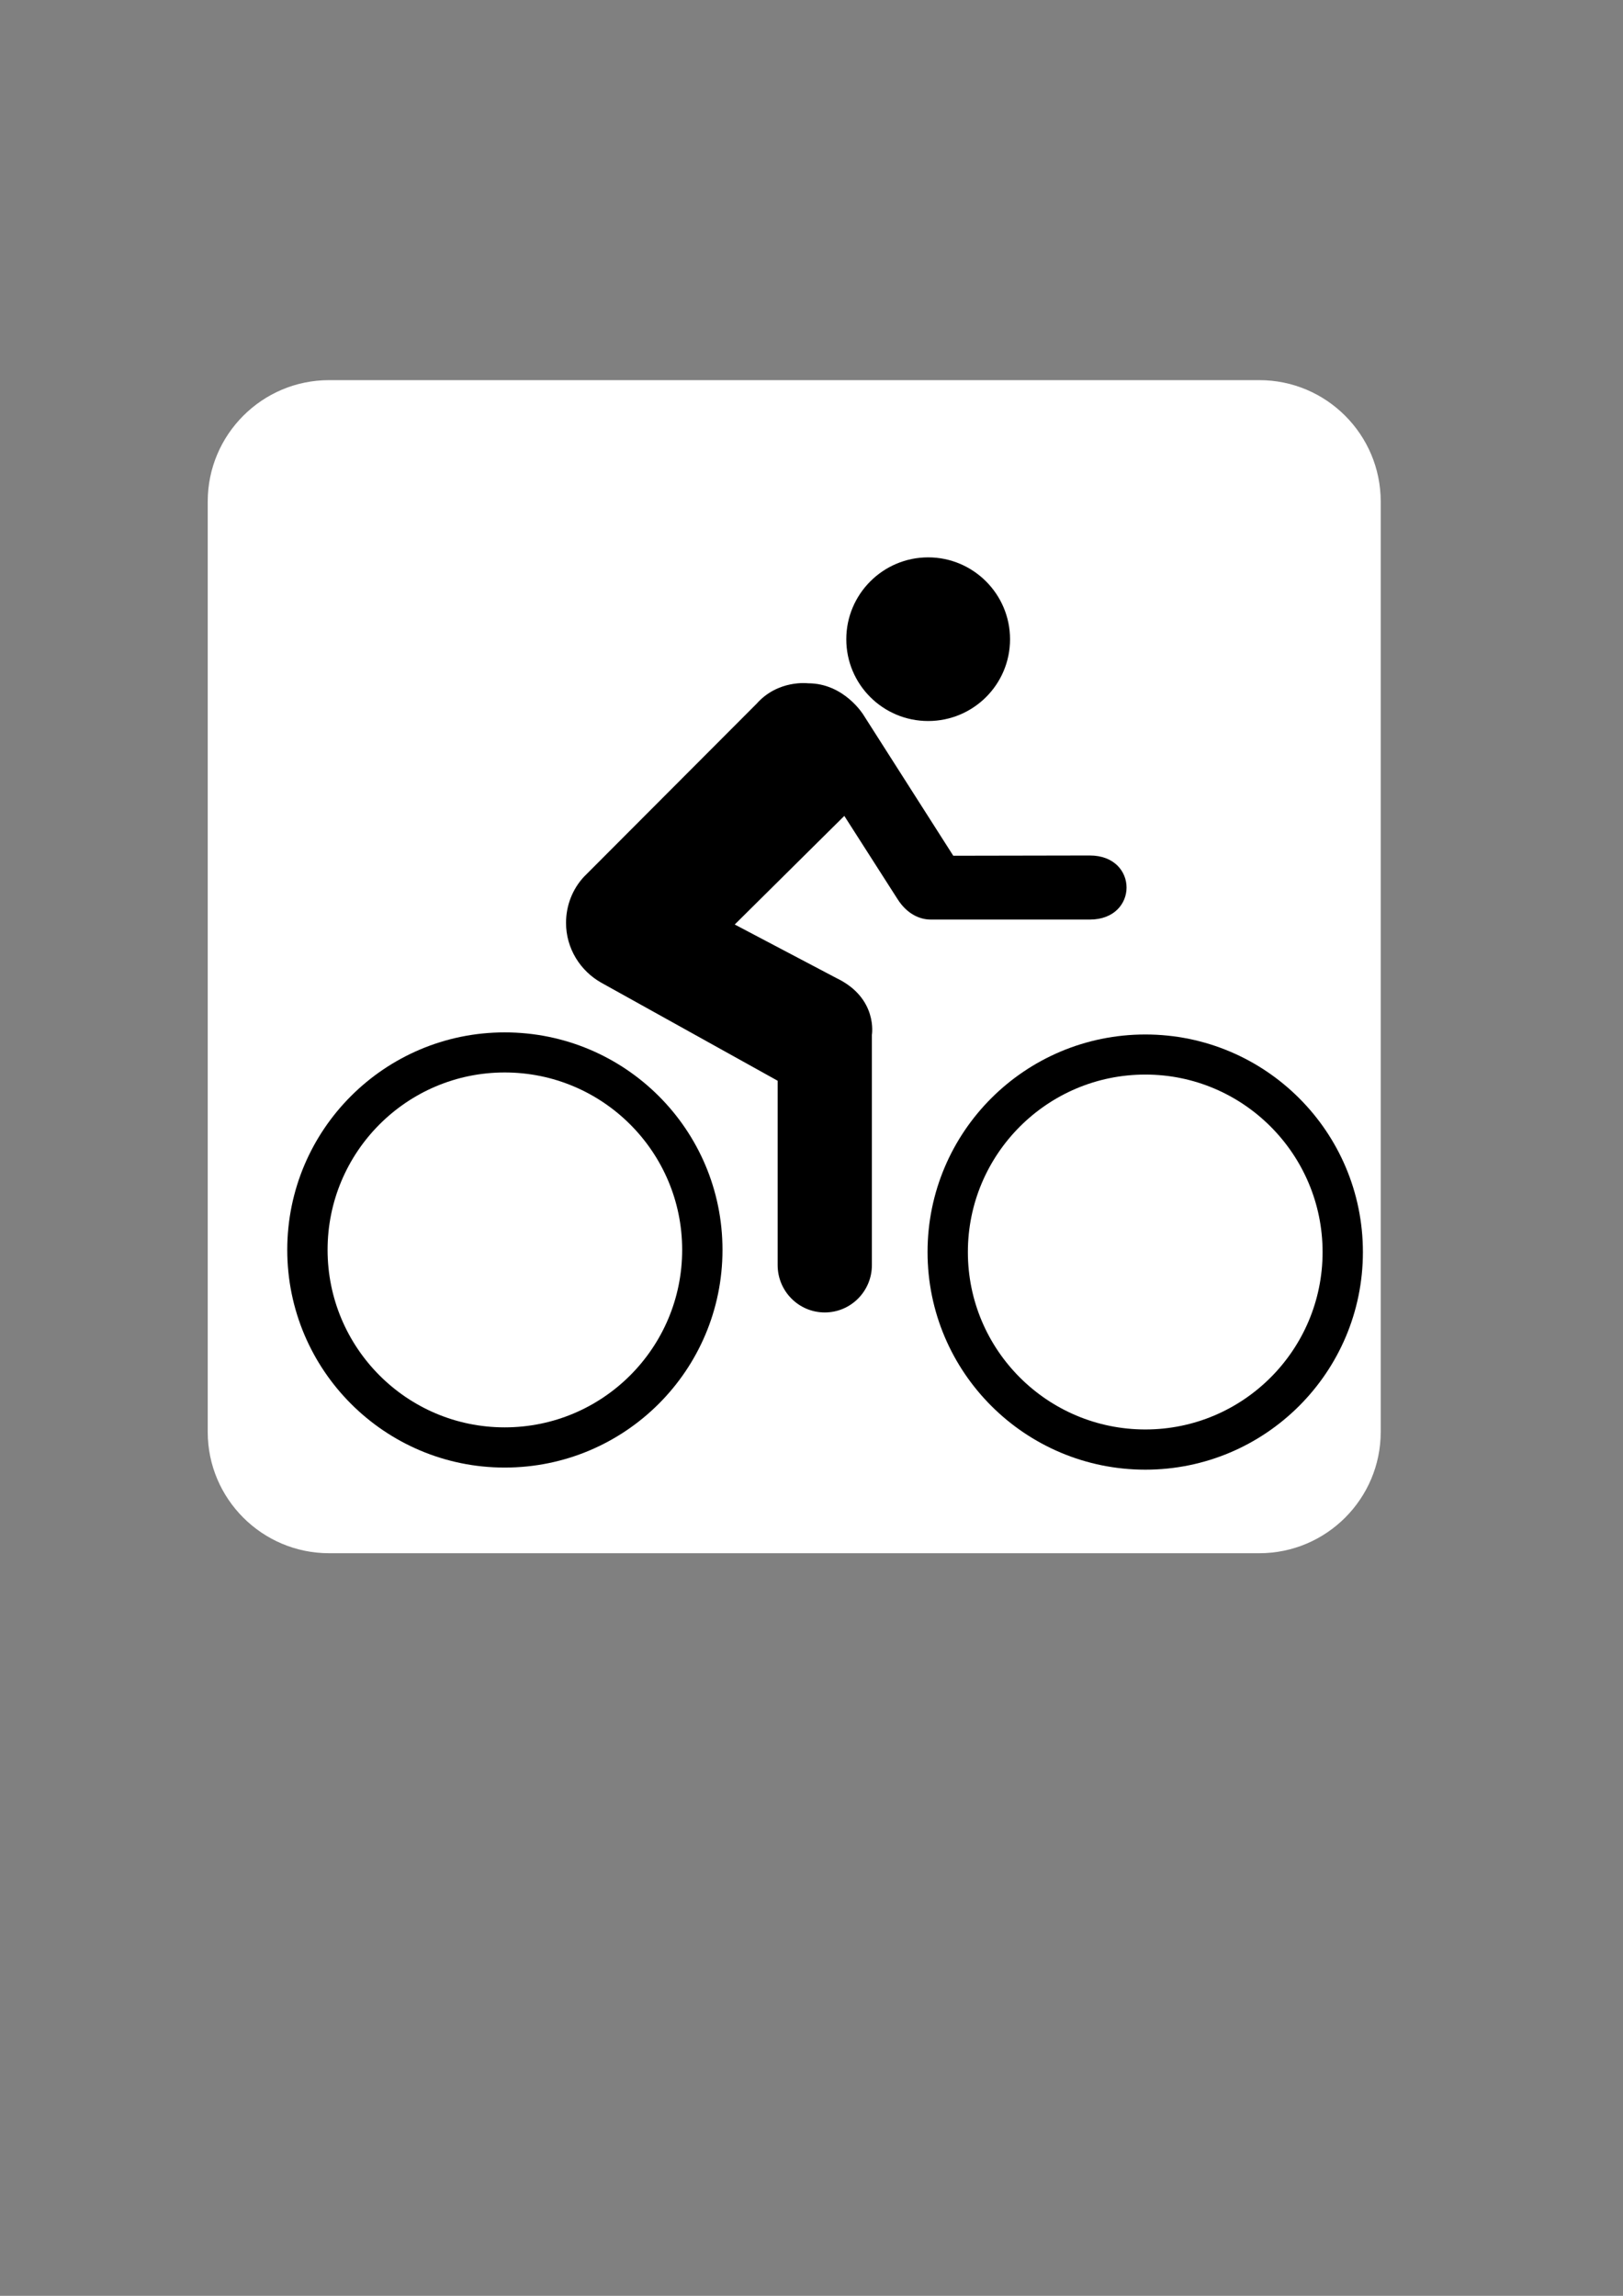
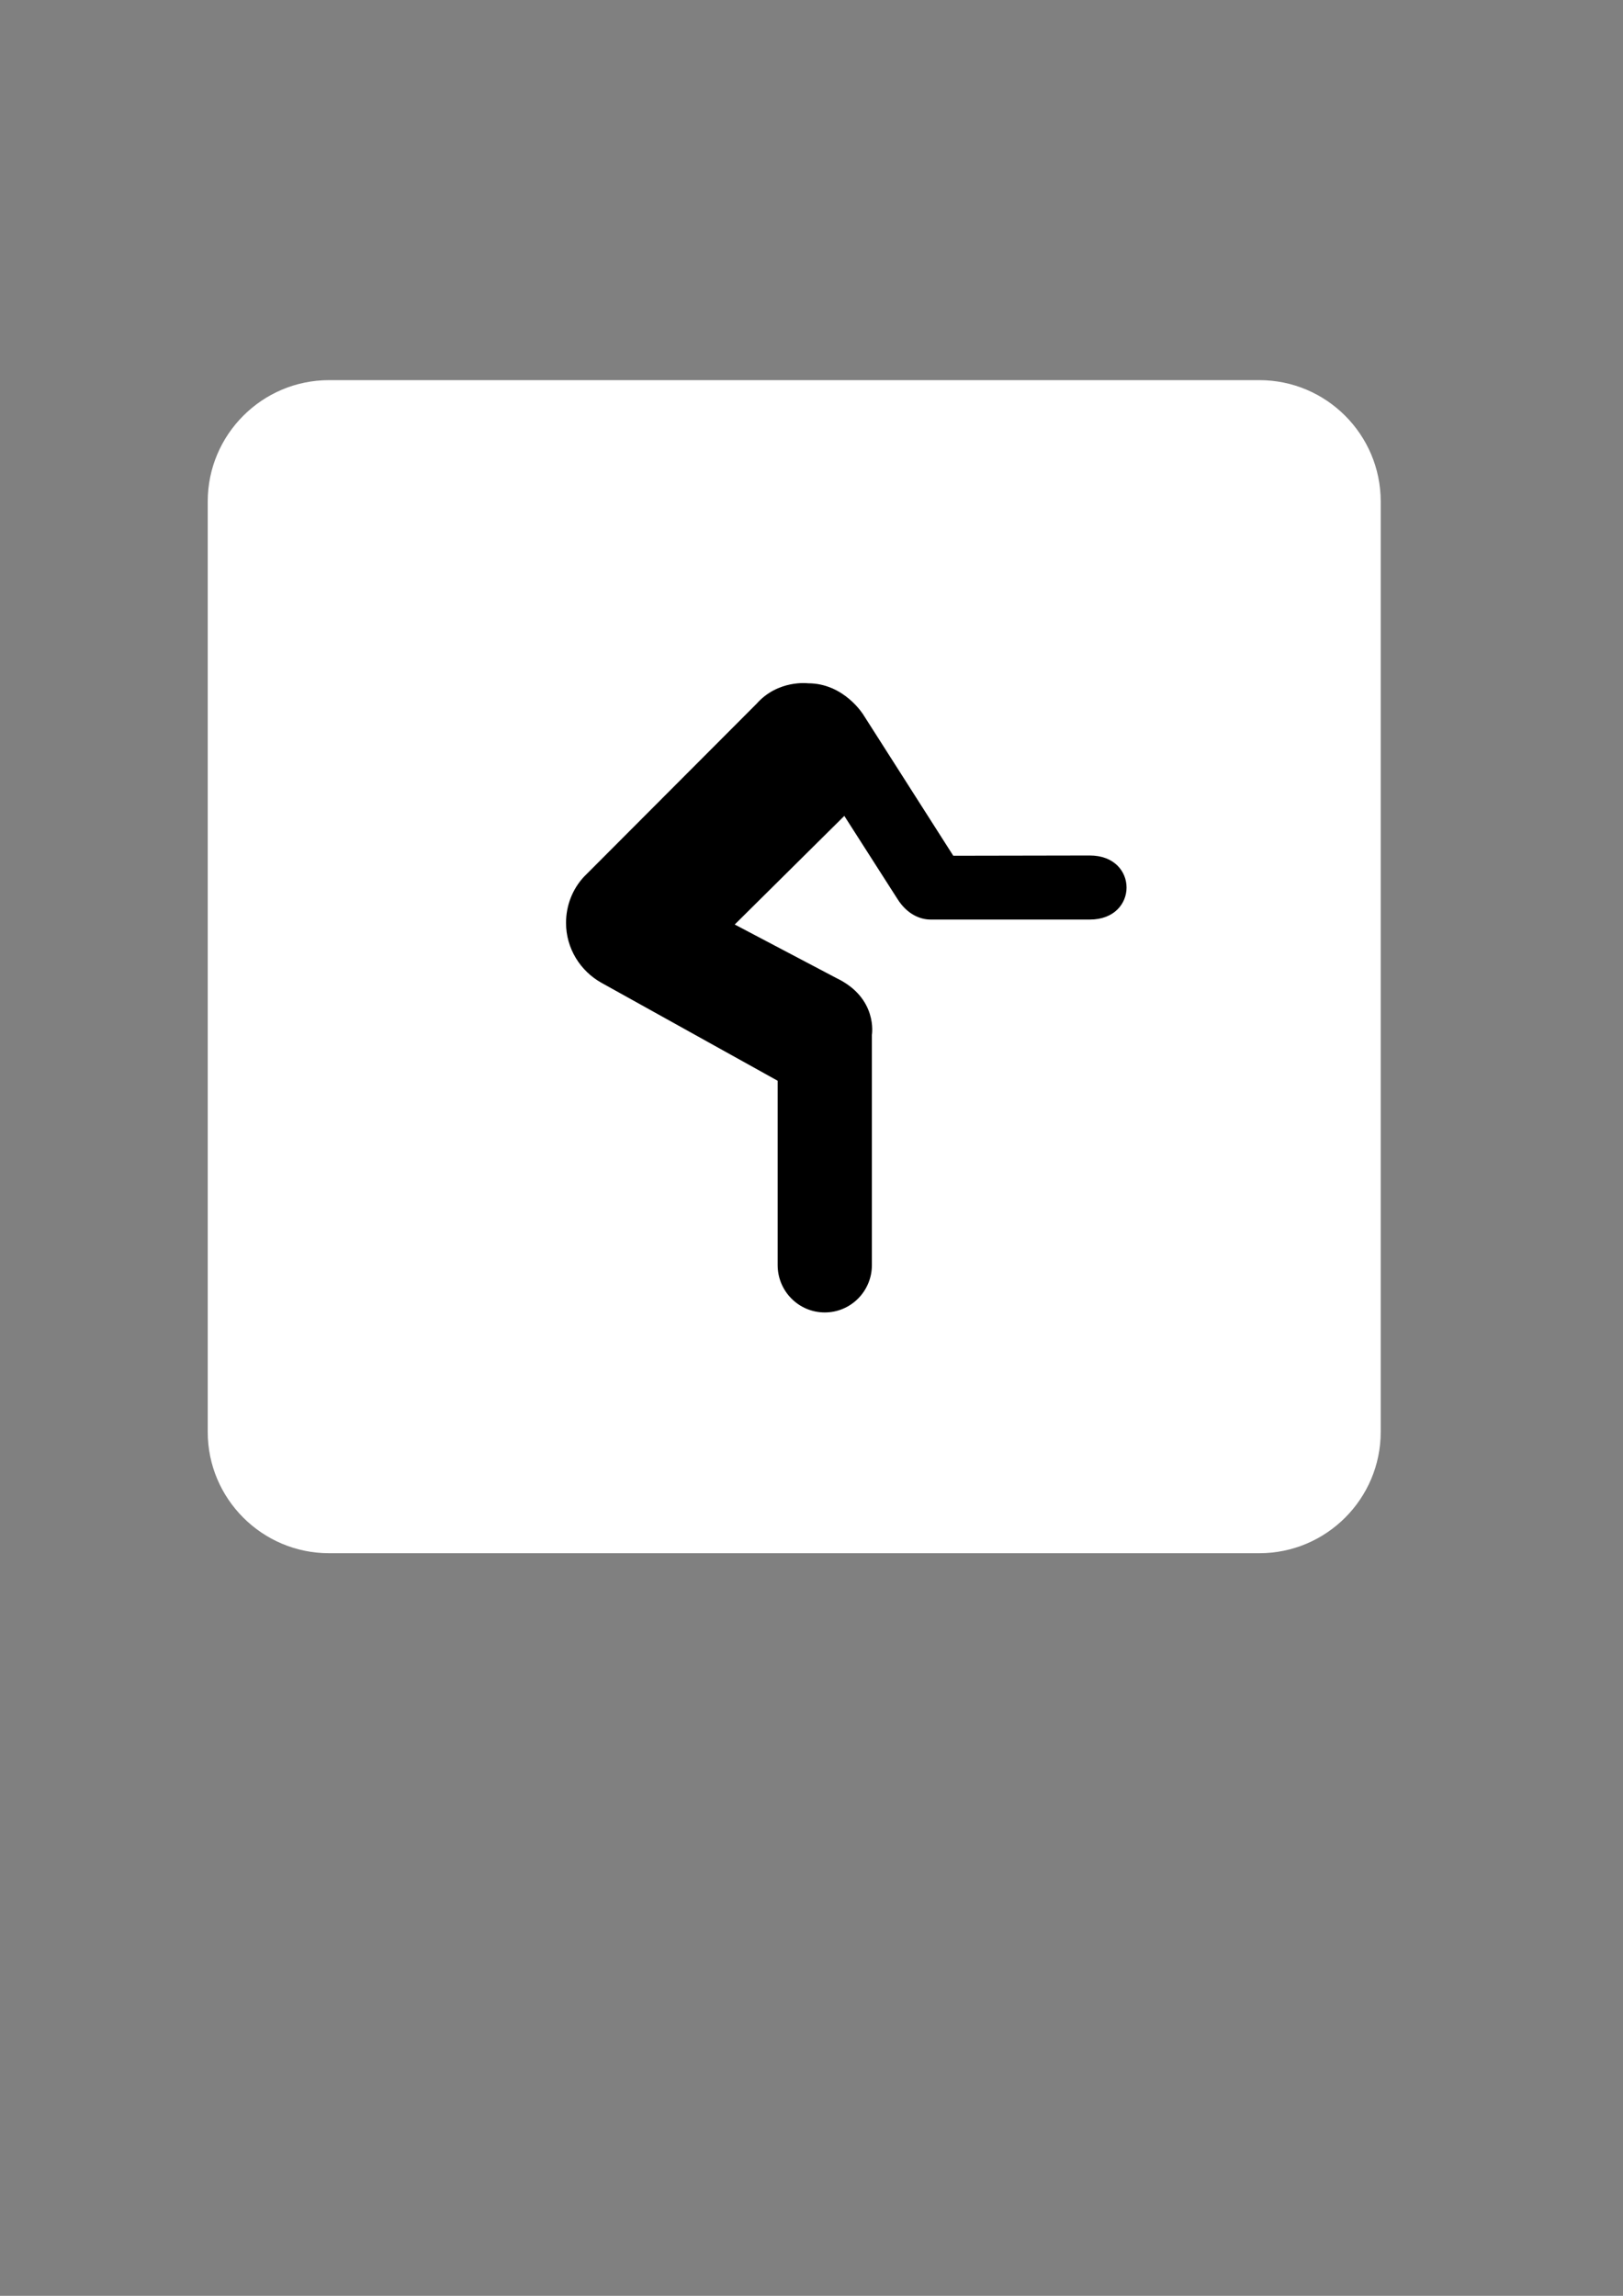
<svg xmlns="http://www.w3.org/2000/svg" width="793.701" height="1122.52">
  <rect width="100%" height="100%" fill="#808080" stroke="none" />
  <title>black cyclists</title>
  <g>
    <title>Layer 1</title>
    <path fill="#ffffff" fill-rule="nonzero" id="path7056" d="m160.922,185.869c-32.722,0 -59.334,26.613 -59.334,59.334l0,454.957c0,32.661 26.613,59.274 59.334,59.274l454.957,0c32.722,0 59.334,-26.613 59.334,-59.274l0,-454.957c0,-32.722 -26.613,-59.334 -59.334,-59.334l-454.957,0z" />
    <g id="svg_1">
-       <path fill="#000000" fill-rule="nonzero" id="path7060" d="m140.479,611.105c0,-58.79 47.722,-106.33 106.33,-106.33c58.85,0 106.512,47.54 106.512,106.33c0,58.85 -47.661,106.451 -106.512,106.451c-58.609,0 -106.33,-47.601 -106.33,-106.451m106.33,86.794c47.903,0 86.794,-38.83 86.794,-86.794c0,-47.903 -38.891,-86.733 -86.794,-86.733c-47.782,0 -86.612,38.83 -86.612,86.733c0,47.963 38.83,86.794 86.612,86.794" />
-       <path fill="#000000" fill-rule="nonzero" id="path7062" d="m453.602,612.194c0,-58.85 47.721,-106.391 106.512,-106.391c58.669,0 106.391,47.54 106.391,106.391c0,58.79 -47.721,106.391 -106.391,106.391c-58.79,0 -106.512,-47.601 -106.512,-106.391m106.512,86.733c47.782,0 86.673,-38.83 86.673,-86.733c0,-47.903 -38.891,-86.794 -86.673,-86.794c-47.903,0 -86.794,38.891 -86.794,86.794c0,47.903 38.891,86.733 86.794,86.733" />
-       <path fill="#000000" fill-rule="nonzero" id="path7064" d="m453.904,352.538c22.076,0 40.04,-17.843 40.04,-39.98c0,-22.076 -17.964,-40.04 -40.04,-40.04c-22.076,0 -40.04,17.964 -40.04,40.04c0,22.137 17.964,39.98 40.04,39.98" />
      <path fill="#000000" fill-rule="nonzero" id="path7066" d="m455.538,449.614c-5.746,0.121 -12.036,-2.782 -16.633,-10.04l-26.008,-40.645l-53.588,53.105l49.717,26.189c20.443,9.798 17.359,27.762 17.359,27.762l0,112.56c0,12.762 -10.282,23.165 -23.044,23.165c-12.762,0 -23.044,-10.403 -23.044,-23.165l0,-90.12l-86.189,-47.903c-10.282,-5.746 -17.298,-16.754 -17.298,-29.274c0,-8.589 3.206,-16.512 8.649,-22.439l84.556,-84.737c10.524,-11.855 25.161,-9.98 25.161,-9.98c17.722,0 27.097,15.484 27.097,15.484l43.911,68.83l66.774,-0.121c23.951,0 23.951,31.33 0,31.33l-77.419,0l-0,0z" />
    </g>
  </g>
</svg>